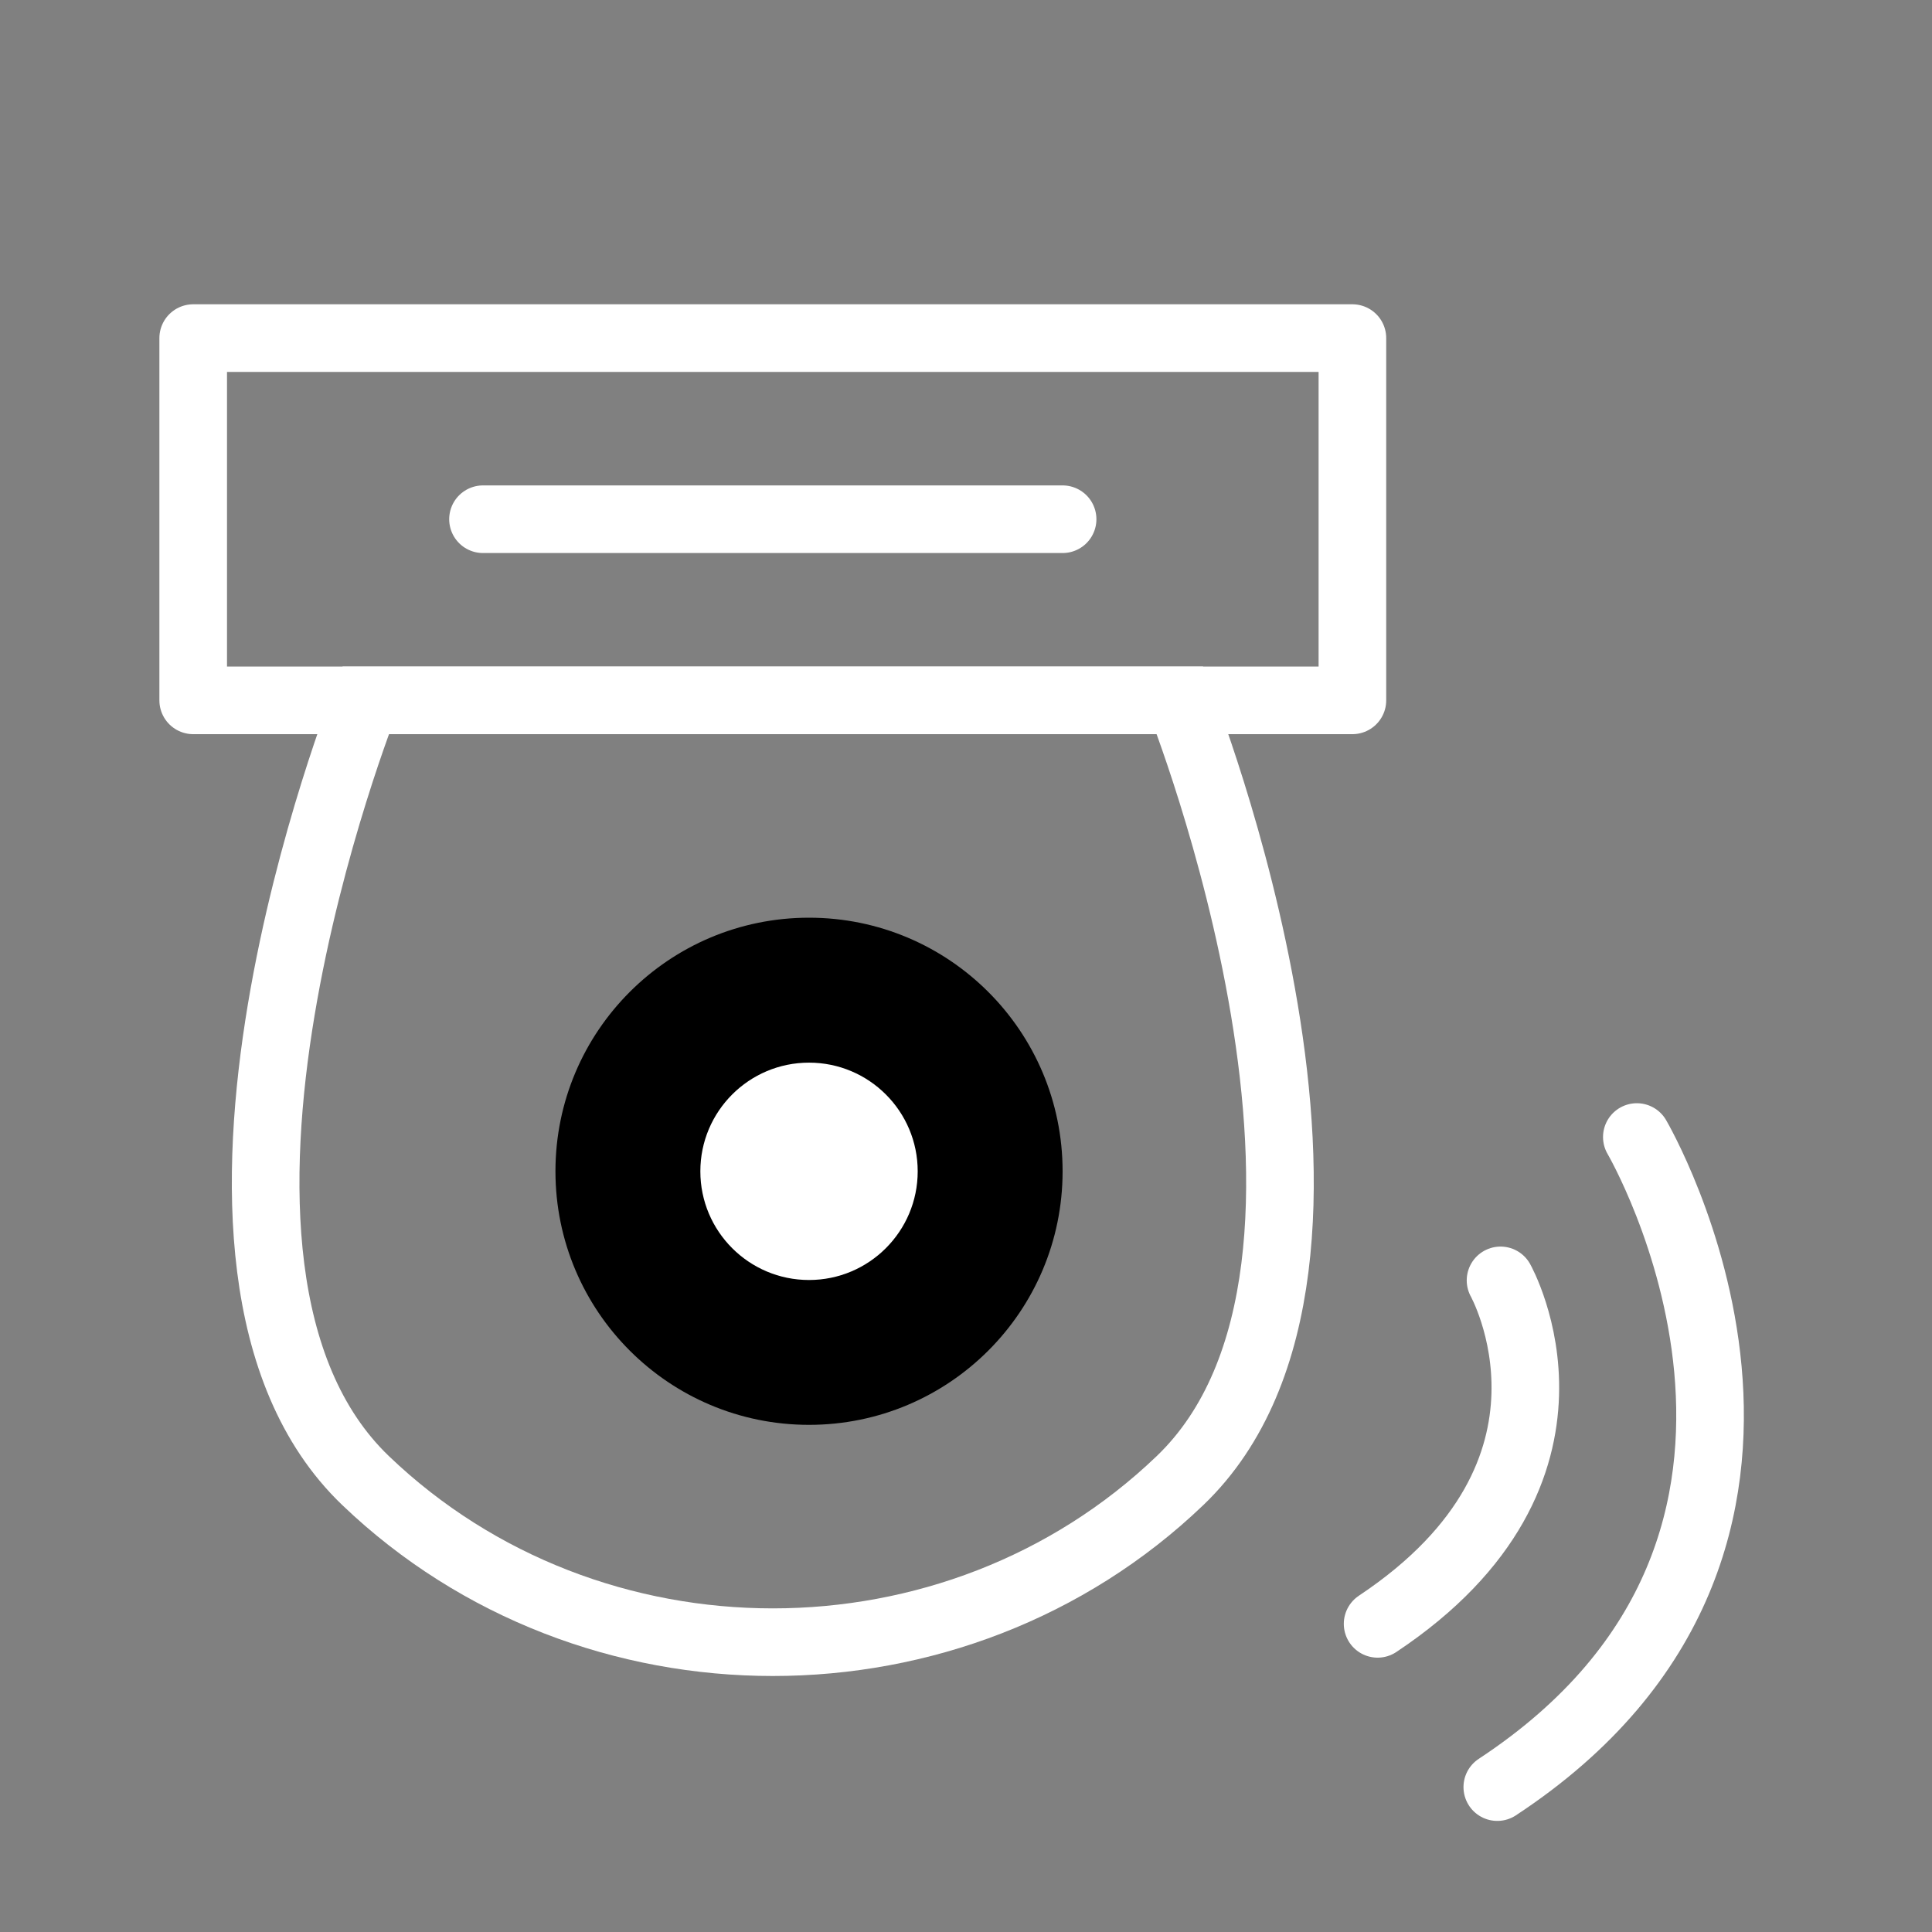
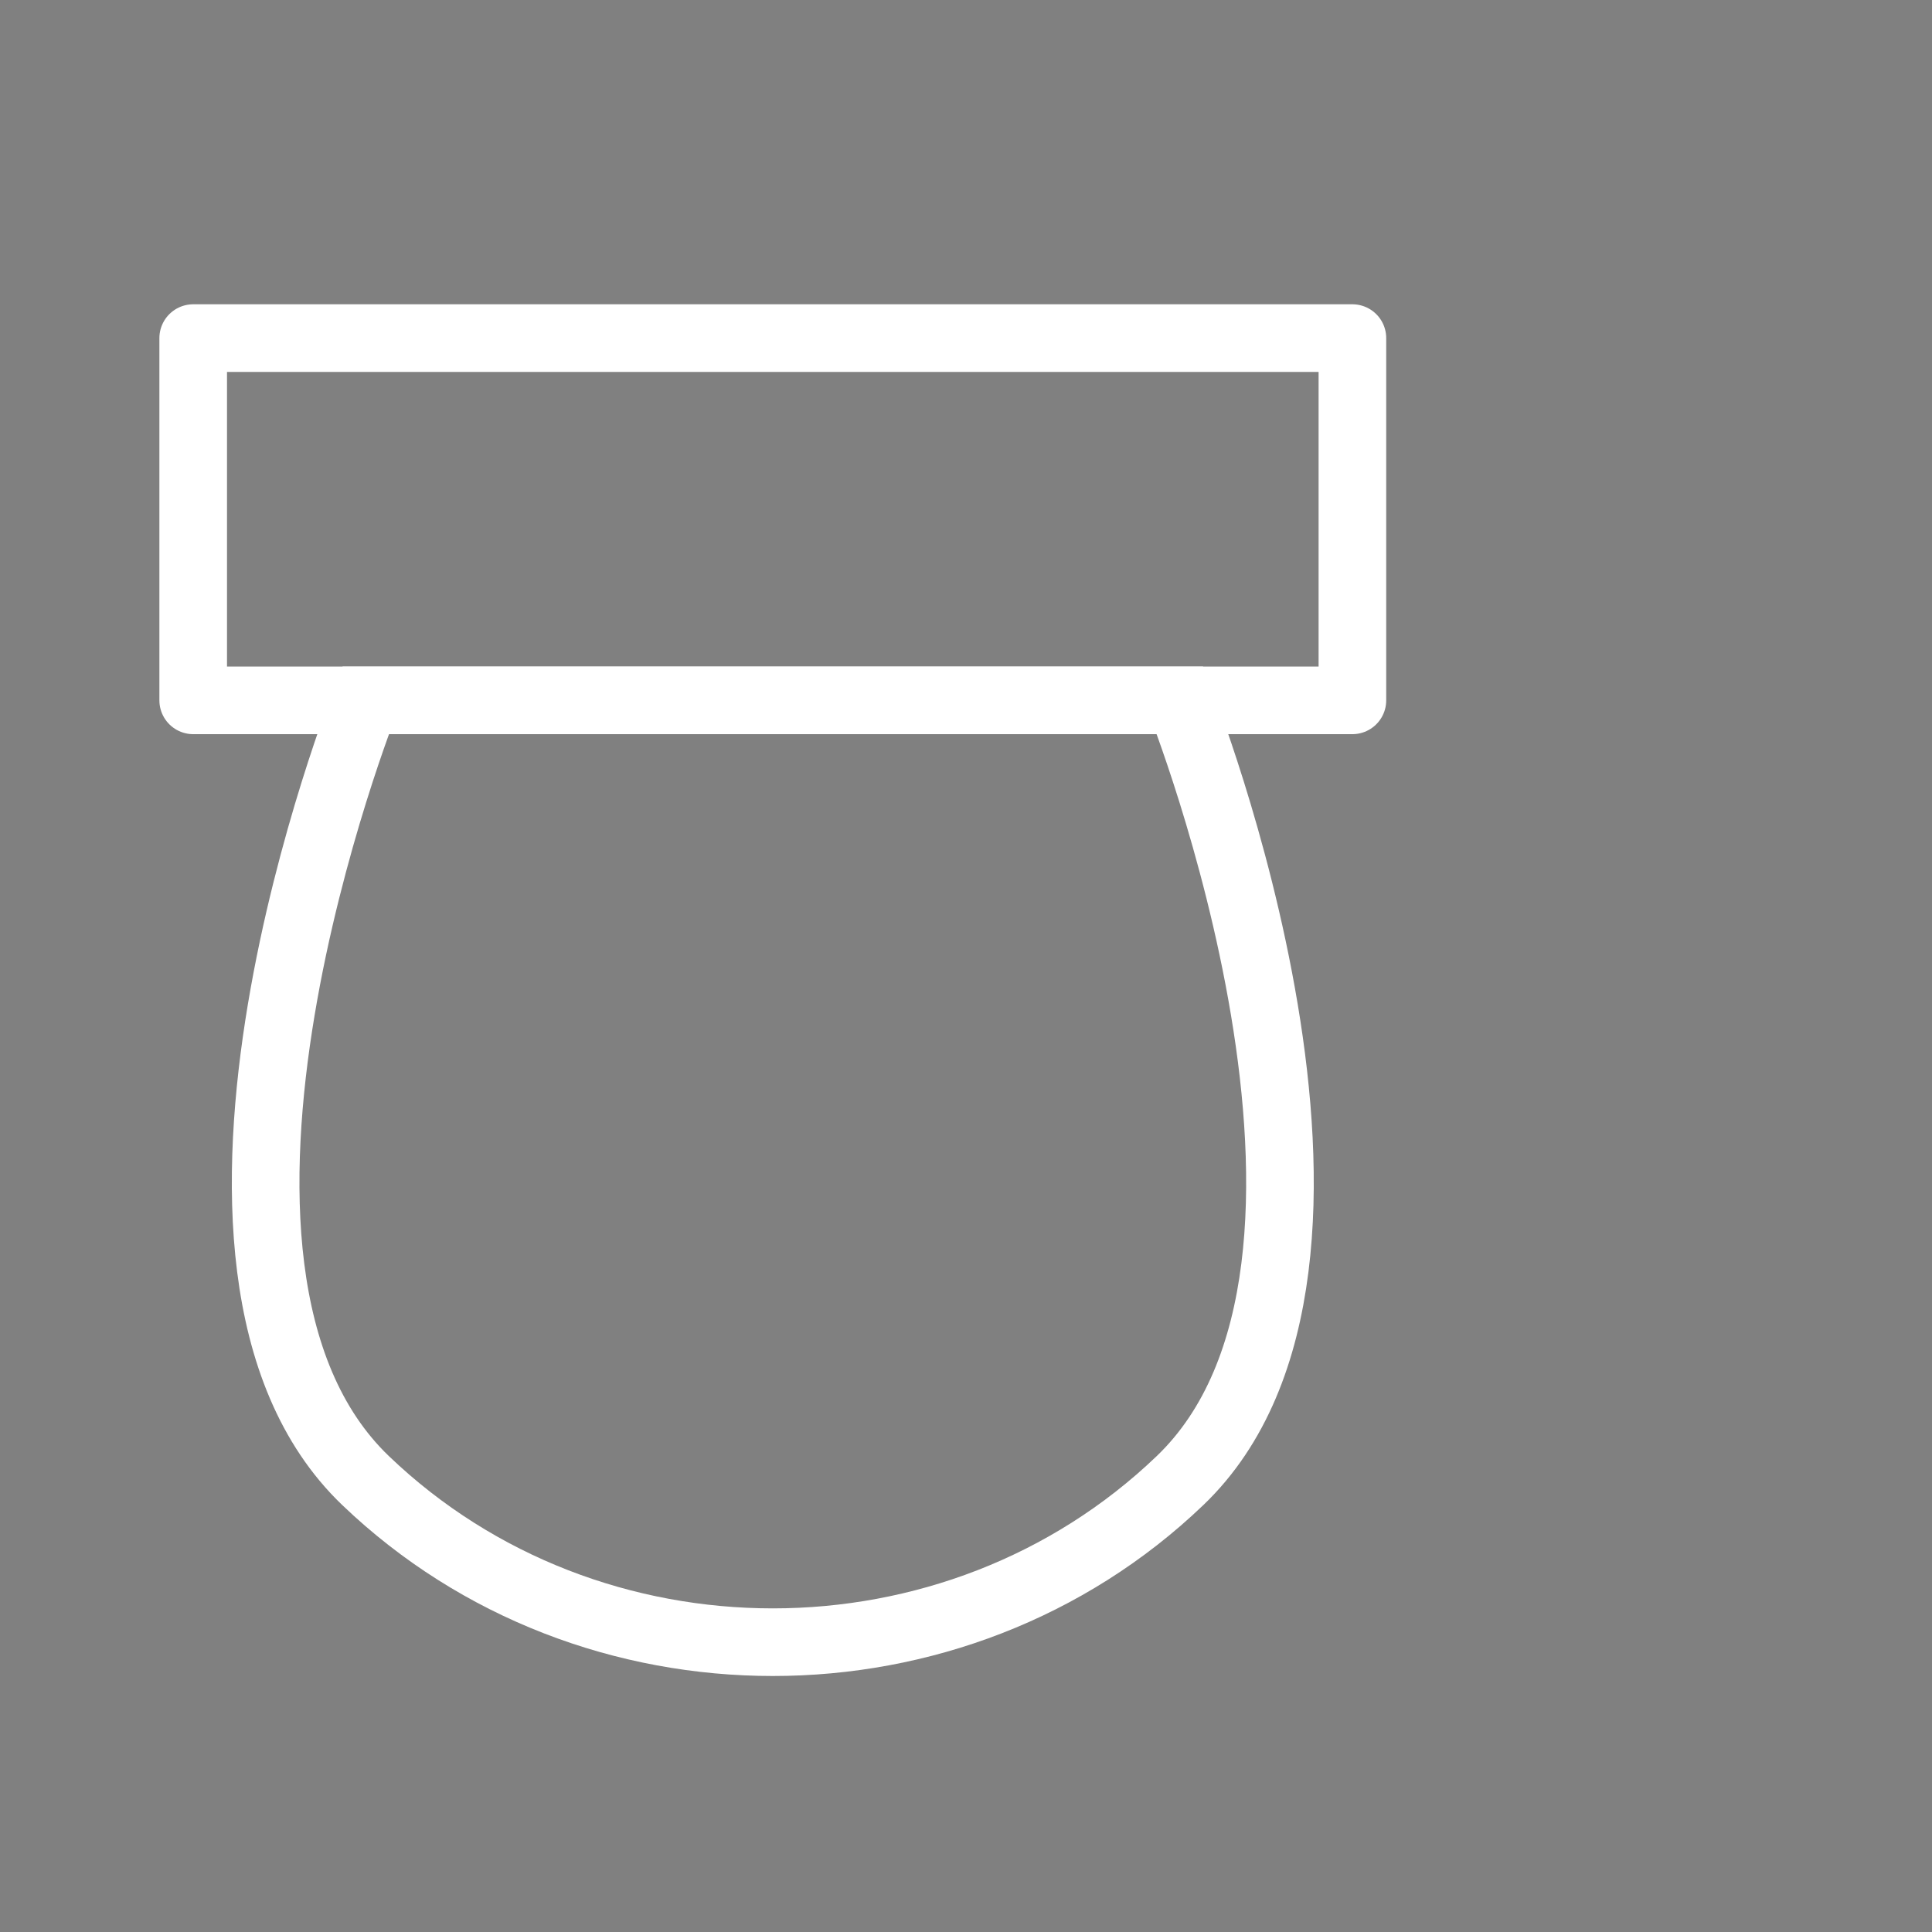
<svg xmlns="http://www.w3.org/2000/svg" width="40" height="40" viewBox="0 0 40 40" fill="none">
  <rect x="0" y="0" width="40" height="40" fill="#808080" stroke="none" />
-   <ellipse cx="16.75" cy="24.25" rx="5.25" ry="5.25" fill="url(#paint0_linear_1_1292)" style="" />
  <path d="M4 14.5V7H28V14.5H4Z" stroke="white" style="stroke:white;stroke-opacity:1;" stroke-width="1.4" stroke-linejoin="round" />
  <path d="M7.569 30.654C2.913 26.194 7.569 14.5 7.569 14.5H24.431C24.431 14.5 29.087 26.194 24.431 30.654C19.775 35.115 12.226 35.115 7.569 30.654Z" stroke="white" style="stroke:white;stroke-opacity:1;" stroke-width="1.4" />
-   <ellipse cx="16.75" cy="24.251" rx="2.25" ry="2.25" fill="white" style="fill:white;fill-opacity:1;" />
-   <path d="M31.067 26.509C31.067 26.509 33.279 30.454 28.522 33.62" stroke="white" style="stroke:white;stroke-opacity:1;" stroke-width="1.4" stroke-miterlimit="10" stroke-linecap="round" stroke-linejoin="round" />
-   <path d="M33.889 23.541C33.889 23.541 38.777 31.885 31 37" stroke="white" style="stroke:white;stroke-opacity:1;" stroke-width="1.4" stroke-miterlimit="10" stroke-linecap="round" stroke-linejoin="round" />
-   <path d="M10 10.75H22" stroke="white" style="stroke:white;stroke-opacity:1;" stroke-width="1.4" stroke-linecap="round" />
  <defs>
    <linearGradient id="paint0_linear_1_1292" x1="8.508" y1="24.249" x2="24.997" y2="24.249" gradientUnits="userSpaceOnUse">
      <stop stop-color="#6FD9B4" style="stop-color:#6FD9B4;stop-color:color(display-p3 0.435 0.851 0.706);stop-opacity:1;" />
      <stop offset="1" stop-color="#02927B" style="stop-color:#02927B;stop-color:color(display-p3 0.008 0.573 0.482);stop-opacity:1;" />
    </linearGradient>
  </defs>
</svg>